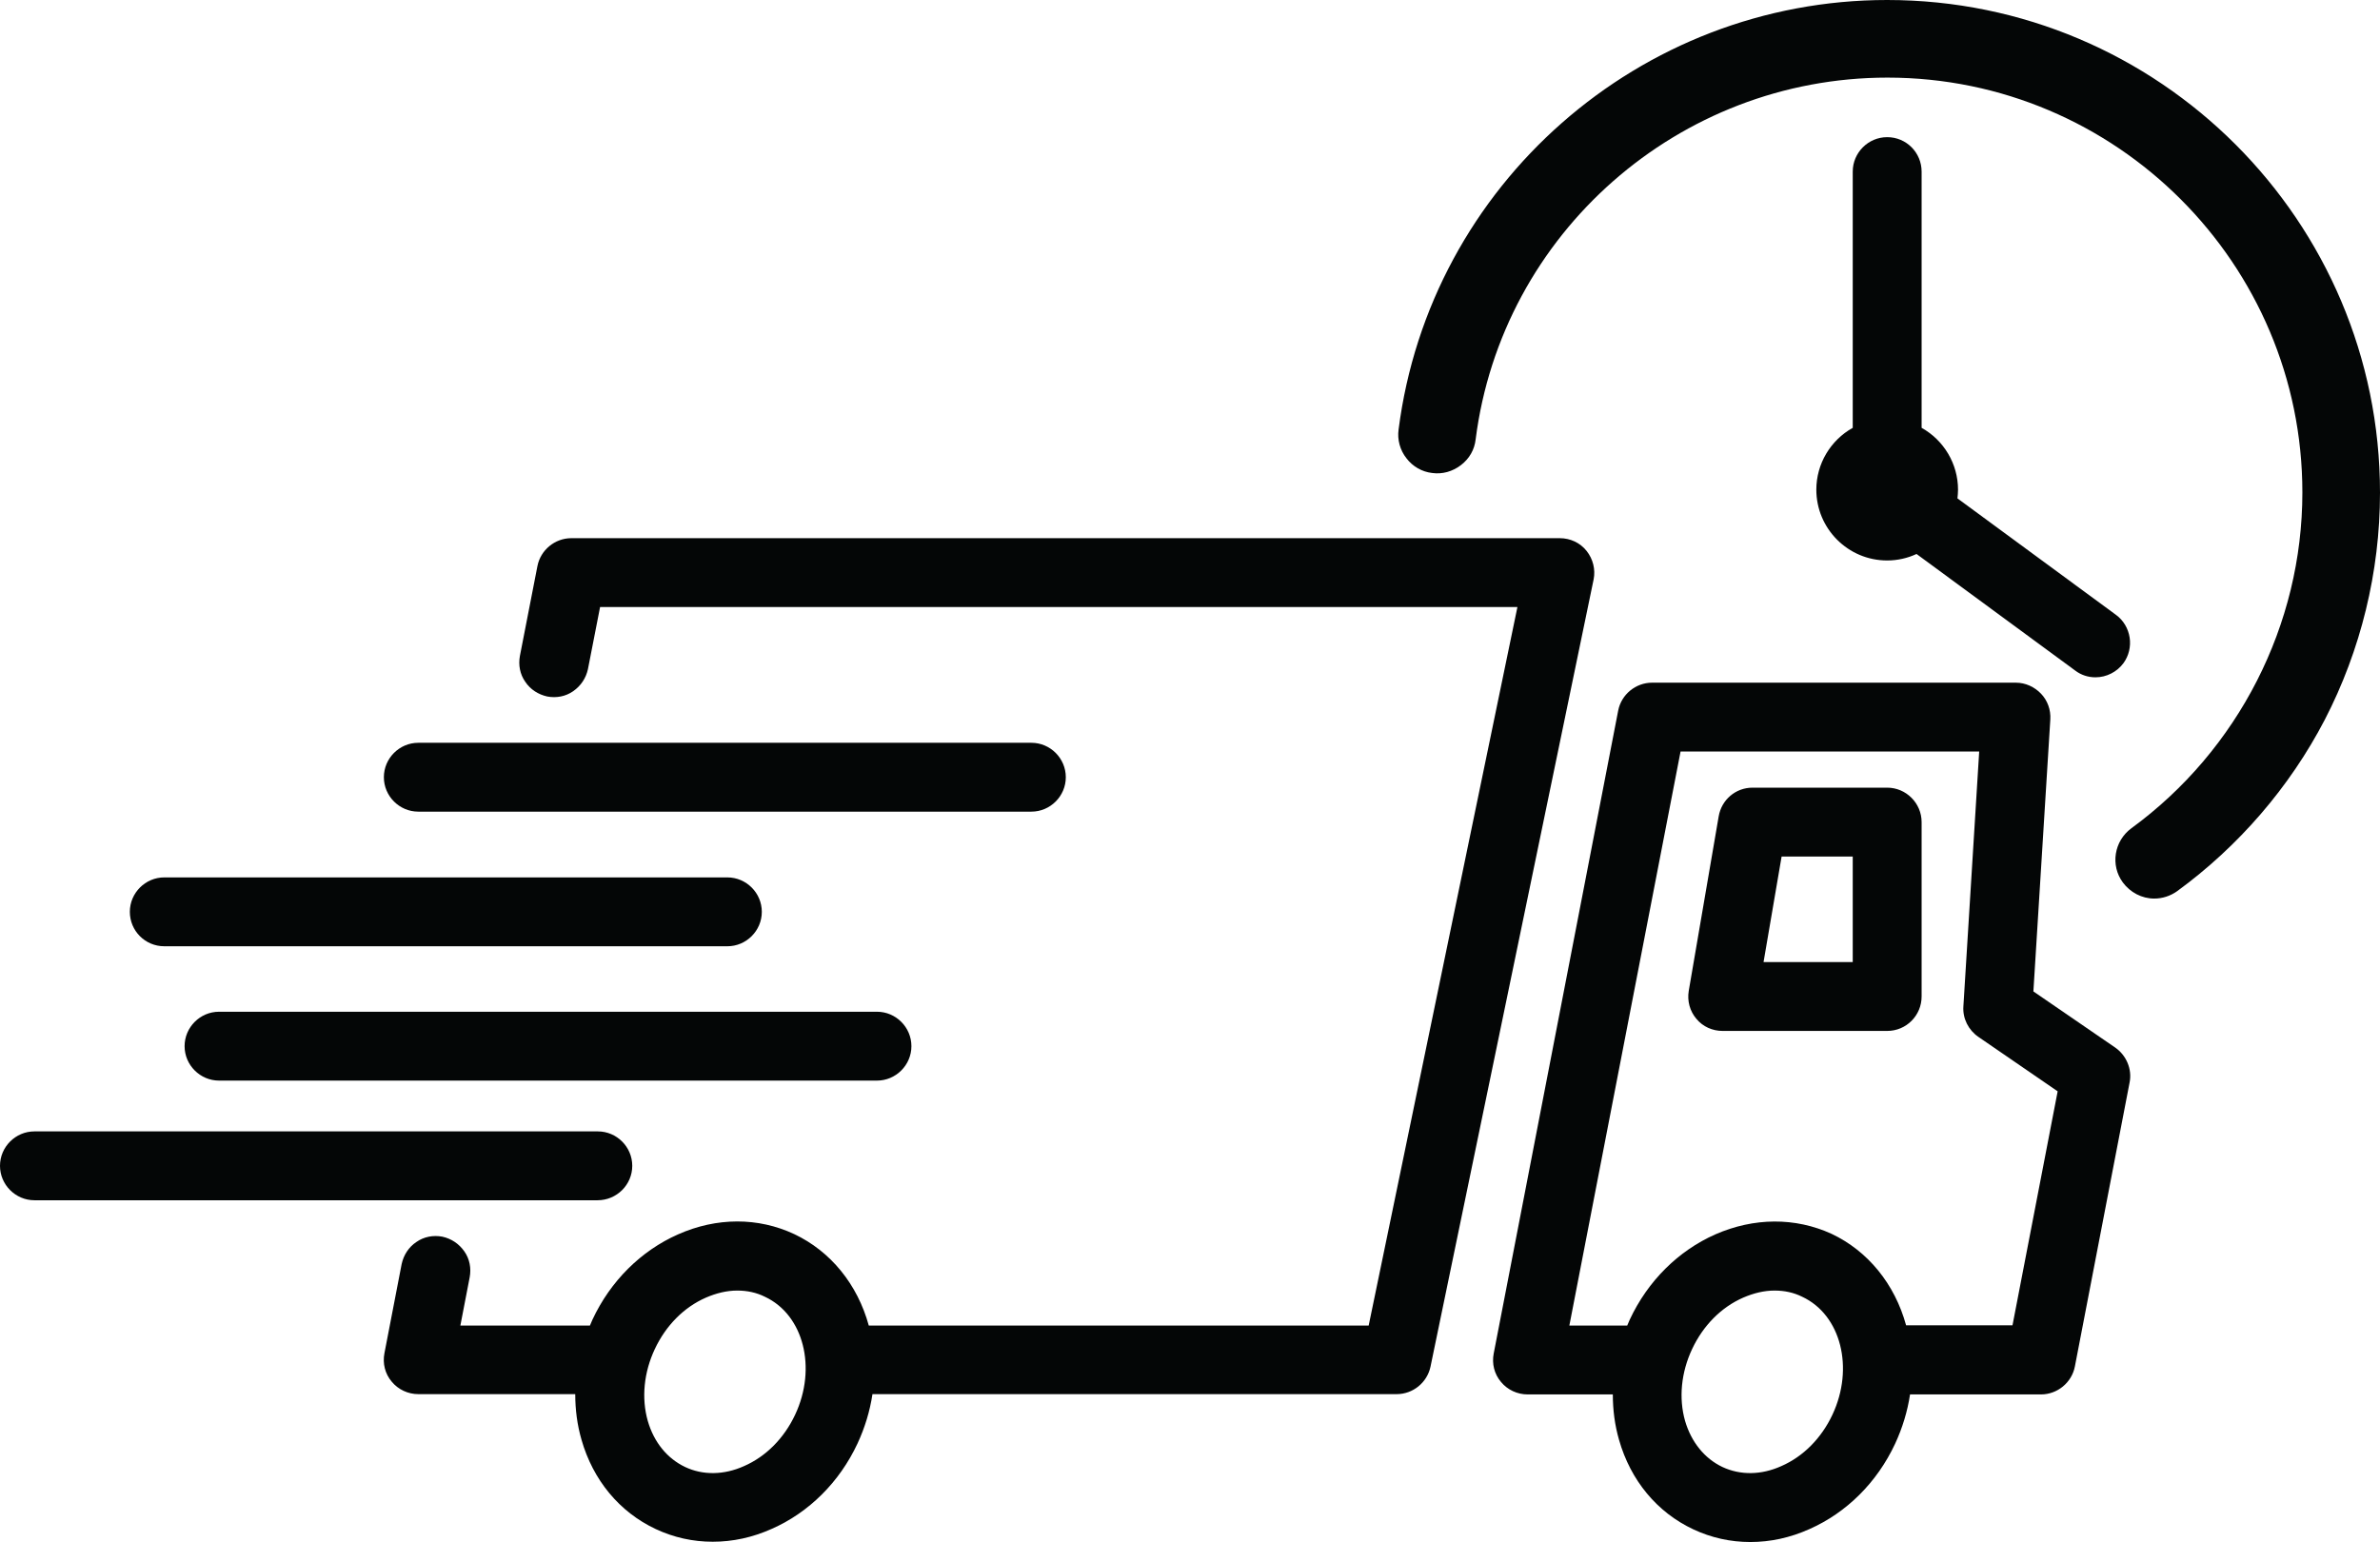
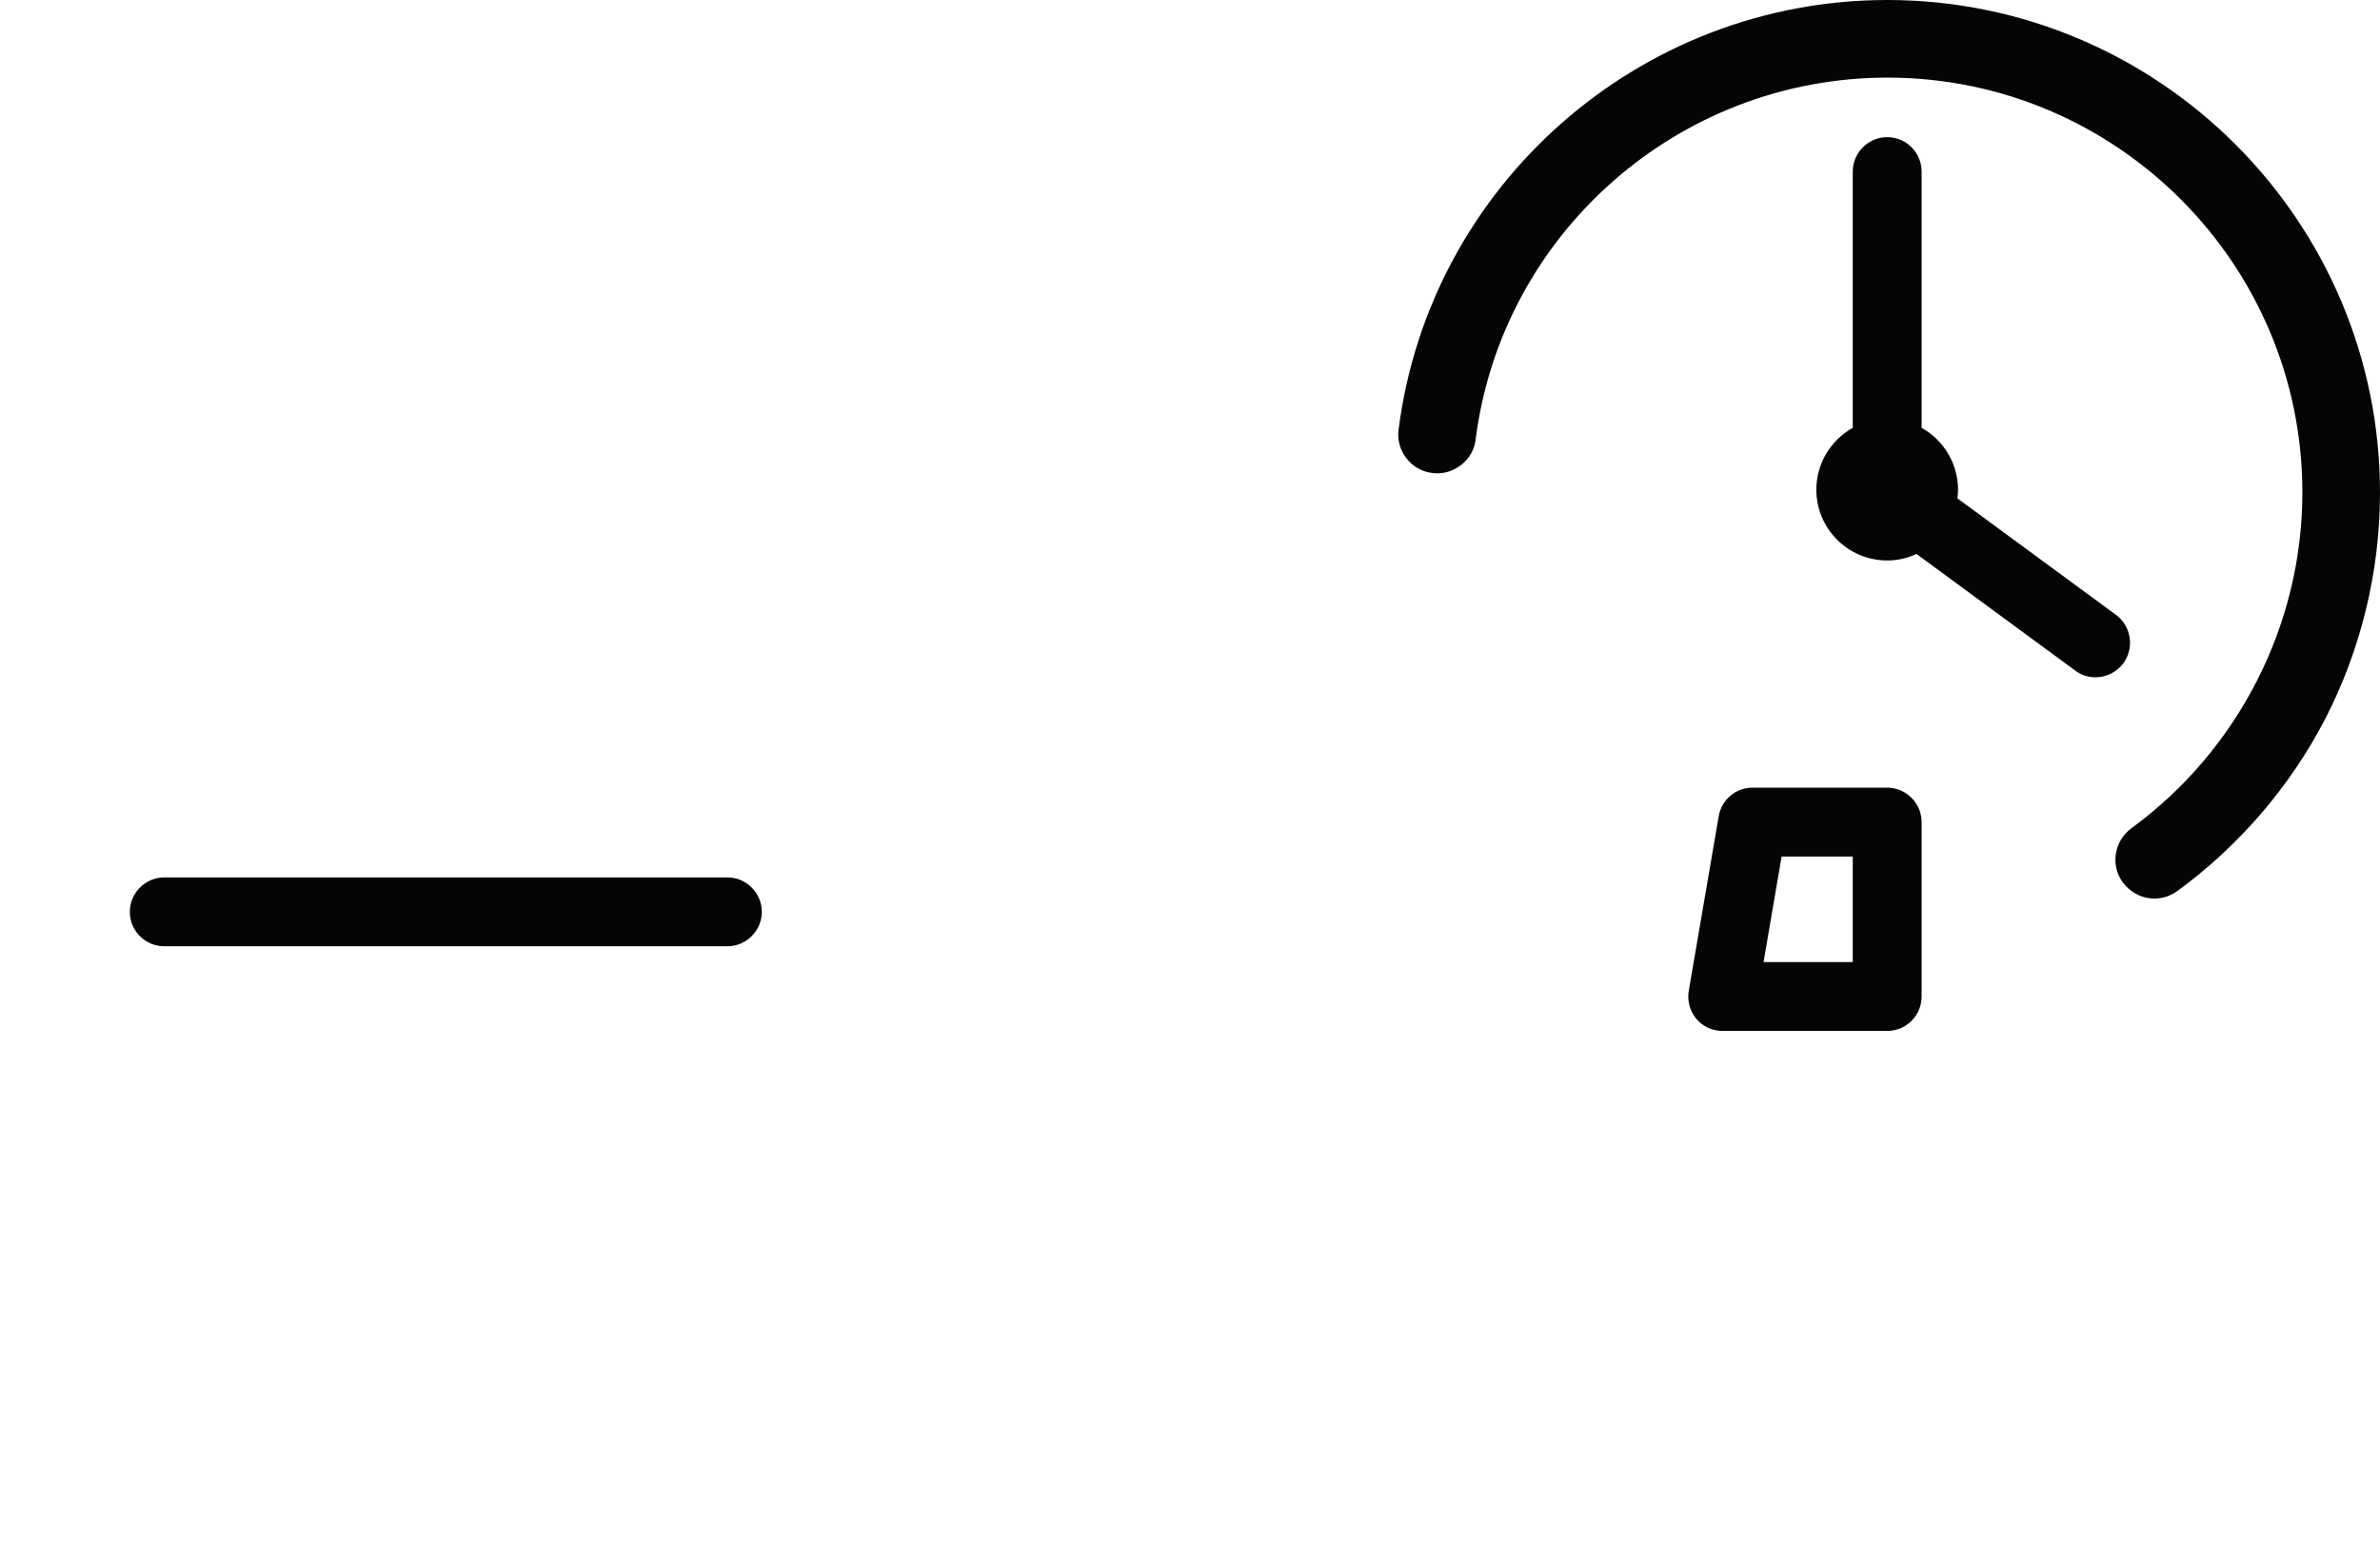
<svg xmlns="http://www.w3.org/2000/svg" fill="#040606" height="546.4" preserveAspectRatio="xMidYMid meet" version="1" viewBox="74.4 226.8 843.2 546.4" width="843.2" zoomAndPan="magnify">
  <g id="change1_1">
-     <path d="M636.5,422c-2.3-2.9-5.8-4.5-9.5-4.5H276.8c-5.8,0-10.9,4.2-12,9.9l-6.2,31.8c-0.6,3.2,0,6.5,1.9,9.2 c1.8,2.7,4.6,4.5,7.8,5.2c3.2,0.6,6.5,0,9.2-1.9s4.5-4.6,5.2-7.8l4.3-22H612l-52.7,254.6H382.2c-4-14.6-13.5-26.3-26.4-32.4 c-12.8-6-27.5-6-41.2,0.1c-13.1,5.8-23.9,16.5-30.3,30.2c-0.3,0.7-0.6,1.4-0.9,2.1h-45.9l3.3-17.1c0.6-3.2,0-6.5-1.9-9.2 s-4.6-4.5-7.8-5.2c-3.2-0.6-6.5,0-9.2,1.9c-2.7,1.8-4.5,4.6-5.2,7.8l-6.1,31.6c-0.7,3.6,0.2,7.3,2.6,10.1c2.3,2.8,5.8,4.4,9.4,4.4 h55.6c0,5.5,0.7,10.9,2.2,16.1c4.1,14.4,13.5,25.7,26.3,31.7c6.4,3,13.2,4.5,20.2,4.5c7.1,0,14.1-1.5,21-4.6 c13.1-5.8,23.9-16.5,30.3-30.2c2.6-5.6,4.4-11.5,5.3-17.5h185.7c5.8,0,10.8-4.1,12-9.7l57.8-279C639.7,428.6,638.8,424.9,636.5,422 z M317.1,746.6c-6.3-3-11-8.7-13.2-16.3c-2.3-8.1-1.4-17.2,2.5-25.5c3.9-8.3,10.3-14.8,18.1-18.2c3.7-1.6,7.4-2.5,11.1-2.5 c3.5,0,6.8,0.7,9.8,2.2c13.7,6.4,18.5,25.2,10.7,41.8c-3.9,8.3-10.3,14.8-18.1,18.2C330.9,749.5,323.4,749.6,317.1,746.6z" />
-     <path d="M298.4,639.9c0-6.7-5.5-12.2-12.2-12.2H86.6c-6.7,0-12.2,5.5-12.2,12.2s5.5,12.2,12.2,12.2h199.5 C292.9,652.1,298.4,646.6,298.4,639.9z" />
-     <path d="M152,585.3c-6.7,0-12.2,5.5-12.2,12.2s5.5,12.2,12.2,12.2h233.1c6.7,0,12.2-5.5,12.2-12.2s-5.5-12.2-12.2-12.2H152z" />
    <path d="M132.6,562.1h199.5c6.7,0,12.2-5.5,12.2-12.2s-5.5-12.2-12.2-12.2H132.6c-6.7,0-12.2,5.5-12.2,12.2 S125.8,562.1,132.6,562.1z" />
-     <path d="M222.6,514.4h217.2c6.7,0,12.2-5.5,12.2-12.2c0-6.7-5.5-12.2-12.2-12.2H222.6c-6.7,0-12.2,5.5-12.2,12.2 C210.4,508.9,215.9,514.4,222.6,514.4z" />
-     <path d="M823.8,598l-29-19.9l6-96.4c0.2-3.4-1-6.7-3.3-9.1c-2.3-2.4-5.5-3.9-8.9-3.9H659.7c-5.8,0-10.9,4.2-12,9.9l-44.1,227.8 c-0.7,3.6,0.2,7.3,2.6,10.1c2.3,2.8,5.8,4.4,9.4,4.4h30.2c0,5.5,0.7,10.9,2.2,16.1c4.1,14.4,13.5,25.7,26.3,31.7 c6.4,3,13.2,4.5,20.2,4.5c7.1,0,14.1-1.5,21-4.6c13.1-5.8,23.9-16.5,30.3-30.2c2.6-5.6,4.4-11.5,5.3-17.5h46.4 c5.8,0,10.9-4.2,12-9.9l19.4-100.7C829.8,605.7,827.8,600.8,823.8,598z M684.6,746.6c-6.3-3-11-8.8-13.2-16.3 c-2.3-8.1-1.4-17.2,2.5-25.5c3.9-8.3,10.3-14.8,18.1-18.2c3.7-1.6,7.4-2.5,11.1-2.5c3.5,0,6.8,0.7,9.8,2.2 c13.7,6.4,18.5,25.2,10.7,41.8v0c-3.9,8.3-10.3,14.8-18.1,18.2C698.4,749.5,691,749.6,684.6,746.6z M682.1,664.2 c-13.1,5.8-23.9,16.5-30.3,30.2c-0.3,0.7-0.6,1.4-0.9,2.1h-20.5l39.4-203.4h105.8l-5.6,90.3c-0.3,4.3,1.8,8.4,5.3,10.8l28.1,19.3 l-16,82.9h-37.7c-4-14.6-13.5-26.3-26.4-32.4C710.4,658.1,695.8,658.2,682.1,664.2z" />
    <path d="M755.2,579.9v-61.8c0-6.7-5.5-12.2-12.2-12.2h-47.7c-6,0-11,4.3-12,10.2l-10.6,61.8c-0.6,3.6,0.4,7.2,2.7,9.9 c2.3,2.8,5.7,4.3,9.3,4.3H743C749.8,592.1,755.2,586.6,755.2,579.9z M730.8,530.3v37.4h-31.6l6.4-37.4H730.8z" />
    <path d="M743,275.4c-6.7,0-12.2,5.5-12.2,12.2v90.8c-7.9,4.4-12.9,12.8-12.9,21.9c0,13.8,11.2,25.1,25.1,25.1 c3.6,0,7.2-0.8,10.4-2.3l56.2,41.3c2.1,1.6,4.6,2.4,7.2,2.4c3.9,0,7.6-1.9,9.9-5c1.9-2.6,2.7-5.9,2.2-9.1c-0.5-3.2-2.2-6.1-4.8-8 l-56.2-41.3c0.1-1,0.2-2.1,0.2-3.1c0-9.1-5-17.5-12.9-21.9v-90.8C755.2,280.9,749.8,275.4,743,275.4z" />
    <path d="M743,226.8c-87.6,0-162,65.4-173.1,152.2c-0.5,3.6,0.5,7.3,2.8,10.2c2.2,2.9,5.5,4.8,9.1,5.2c3.6,0.5,7.2-0.5,10.2-2.8 s4.8-5.5,5.2-9.1c9.3-73.1,72-128.2,145.9-128.2c81.1,0,147,66,147,147c0,46.9-22.7,91.3-60.6,119c-6.1,4.5-7.5,13.1-3,19.2 c2.6,3.5,6.7,5.7,11.1,5.7c2.9,0,5.7-0.9,8.1-2.6c21.8-15.9,39.9-36.9,52.3-60.7c12.8-24.7,19.6-52.5,19.6-80.5 C917.6,305.1,839.3,226.8,743,226.8z" />
  </g>
</svg>